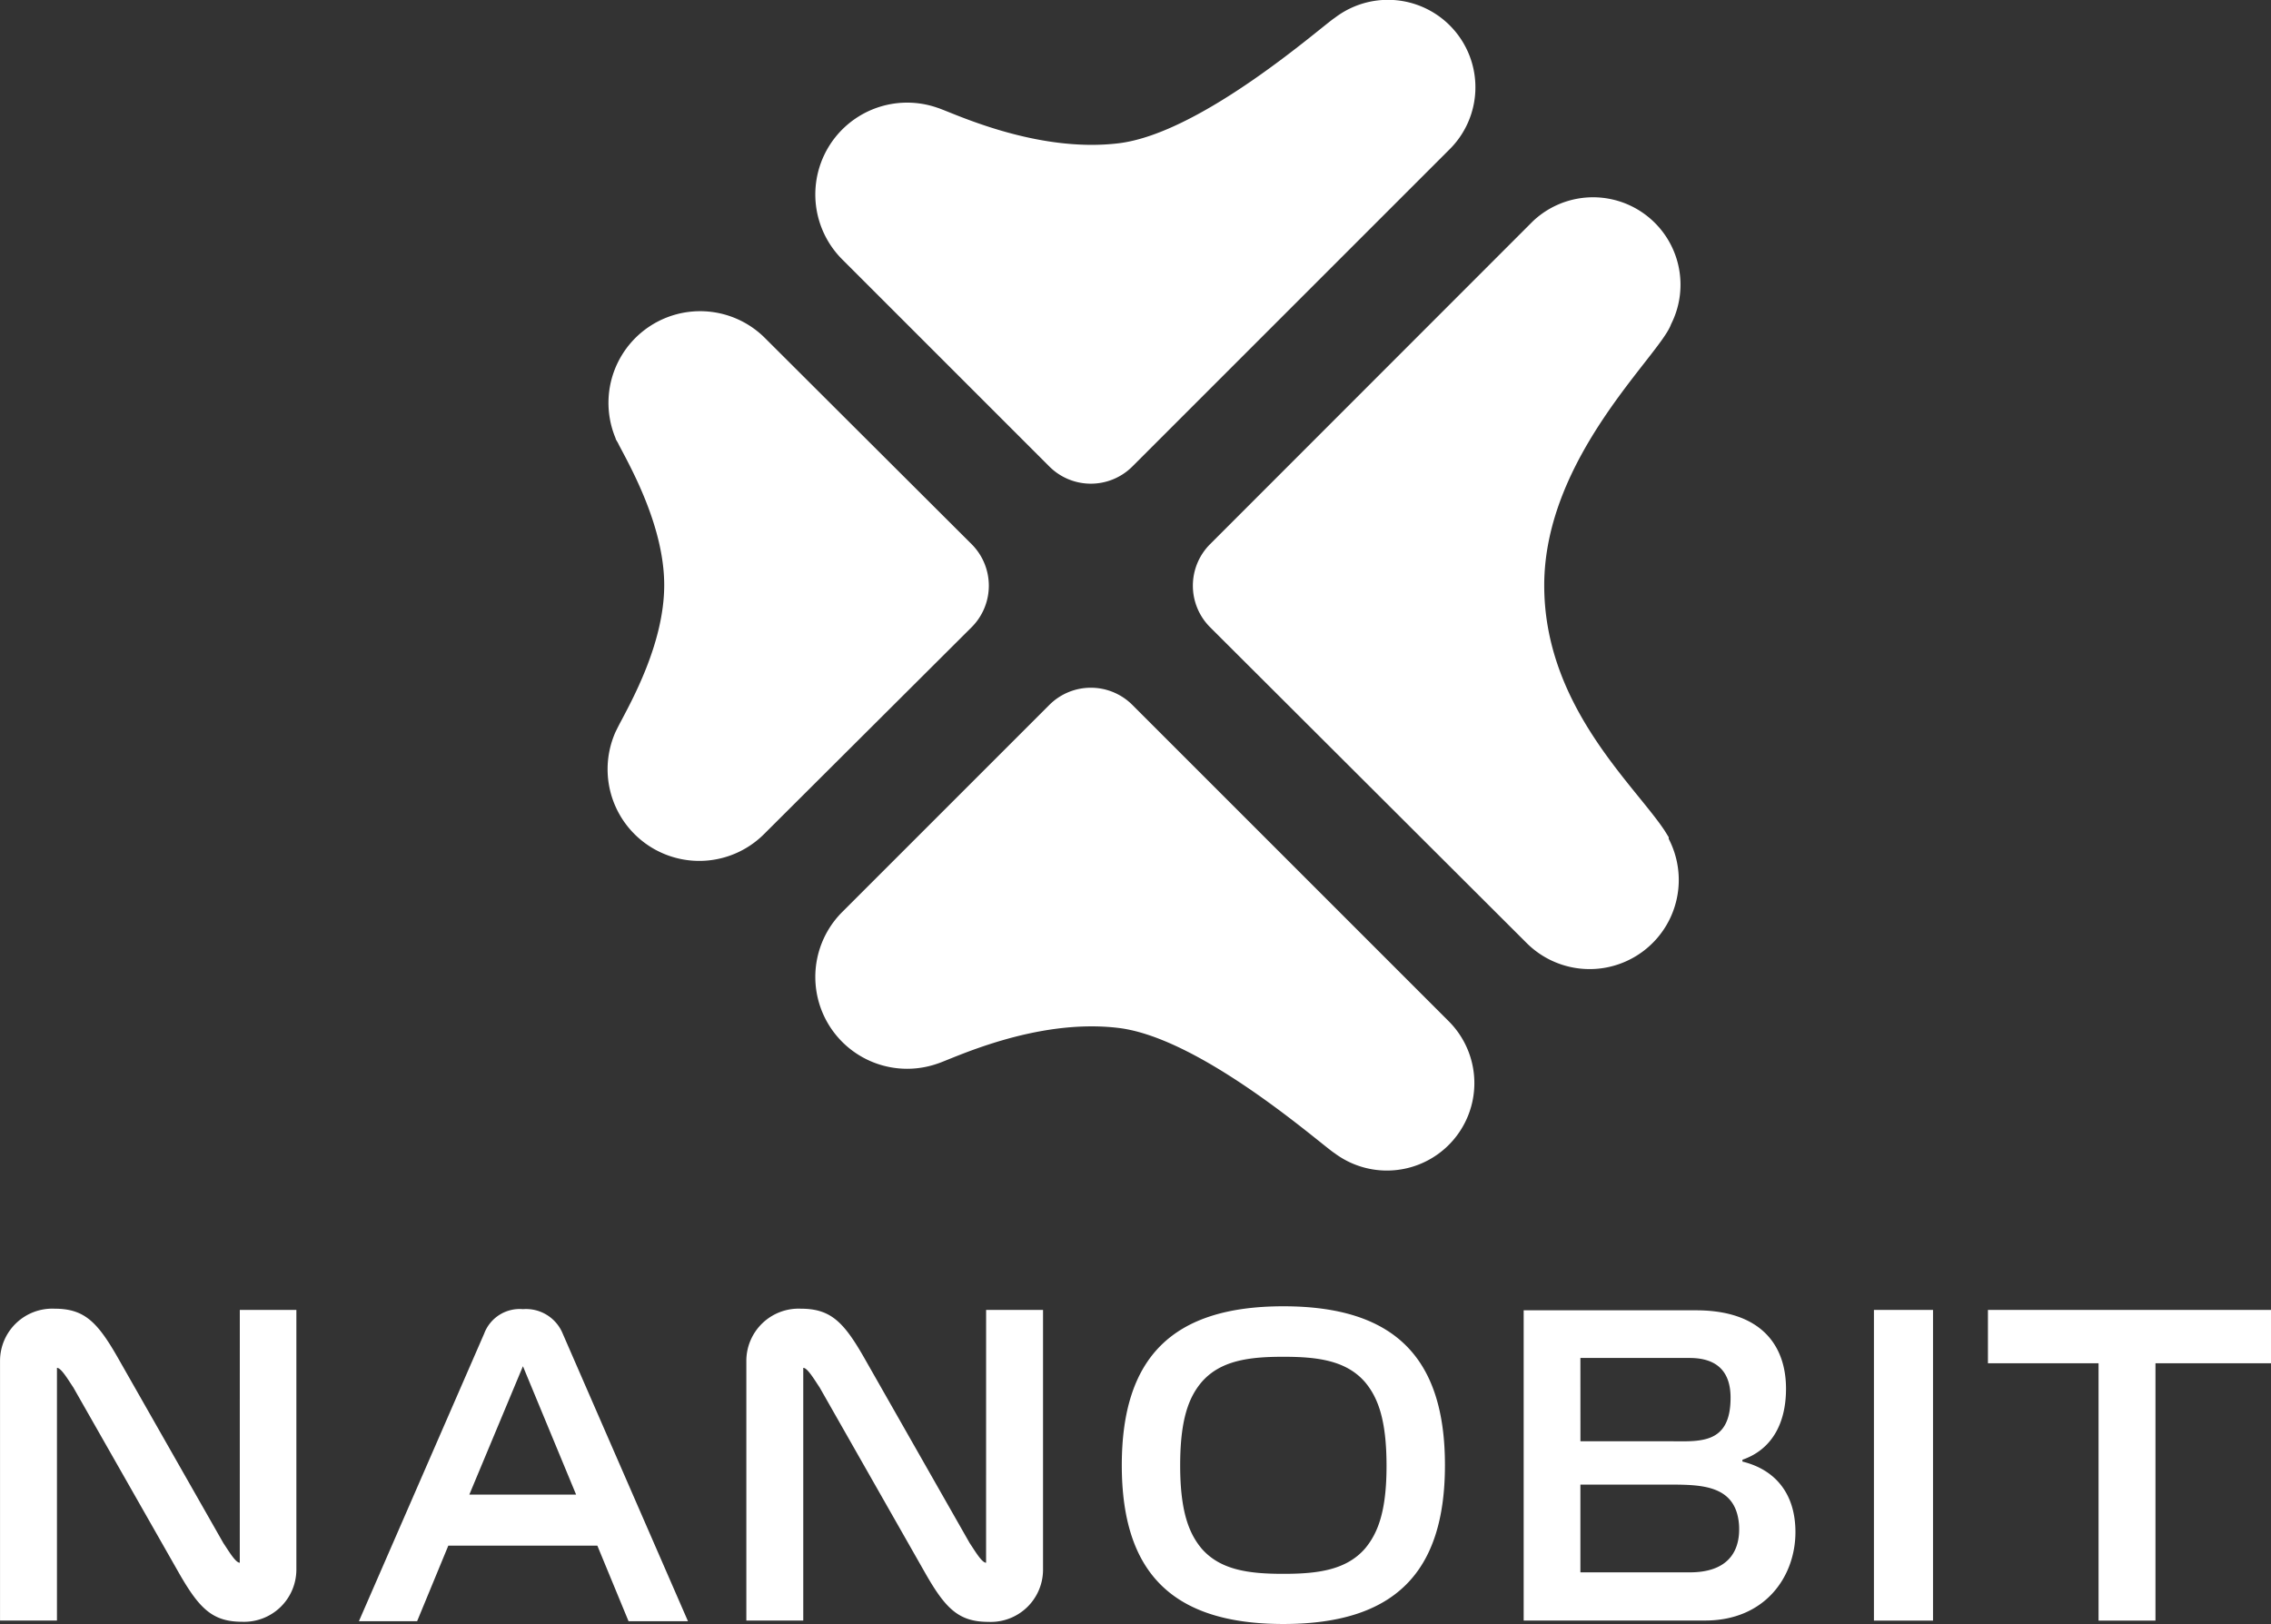
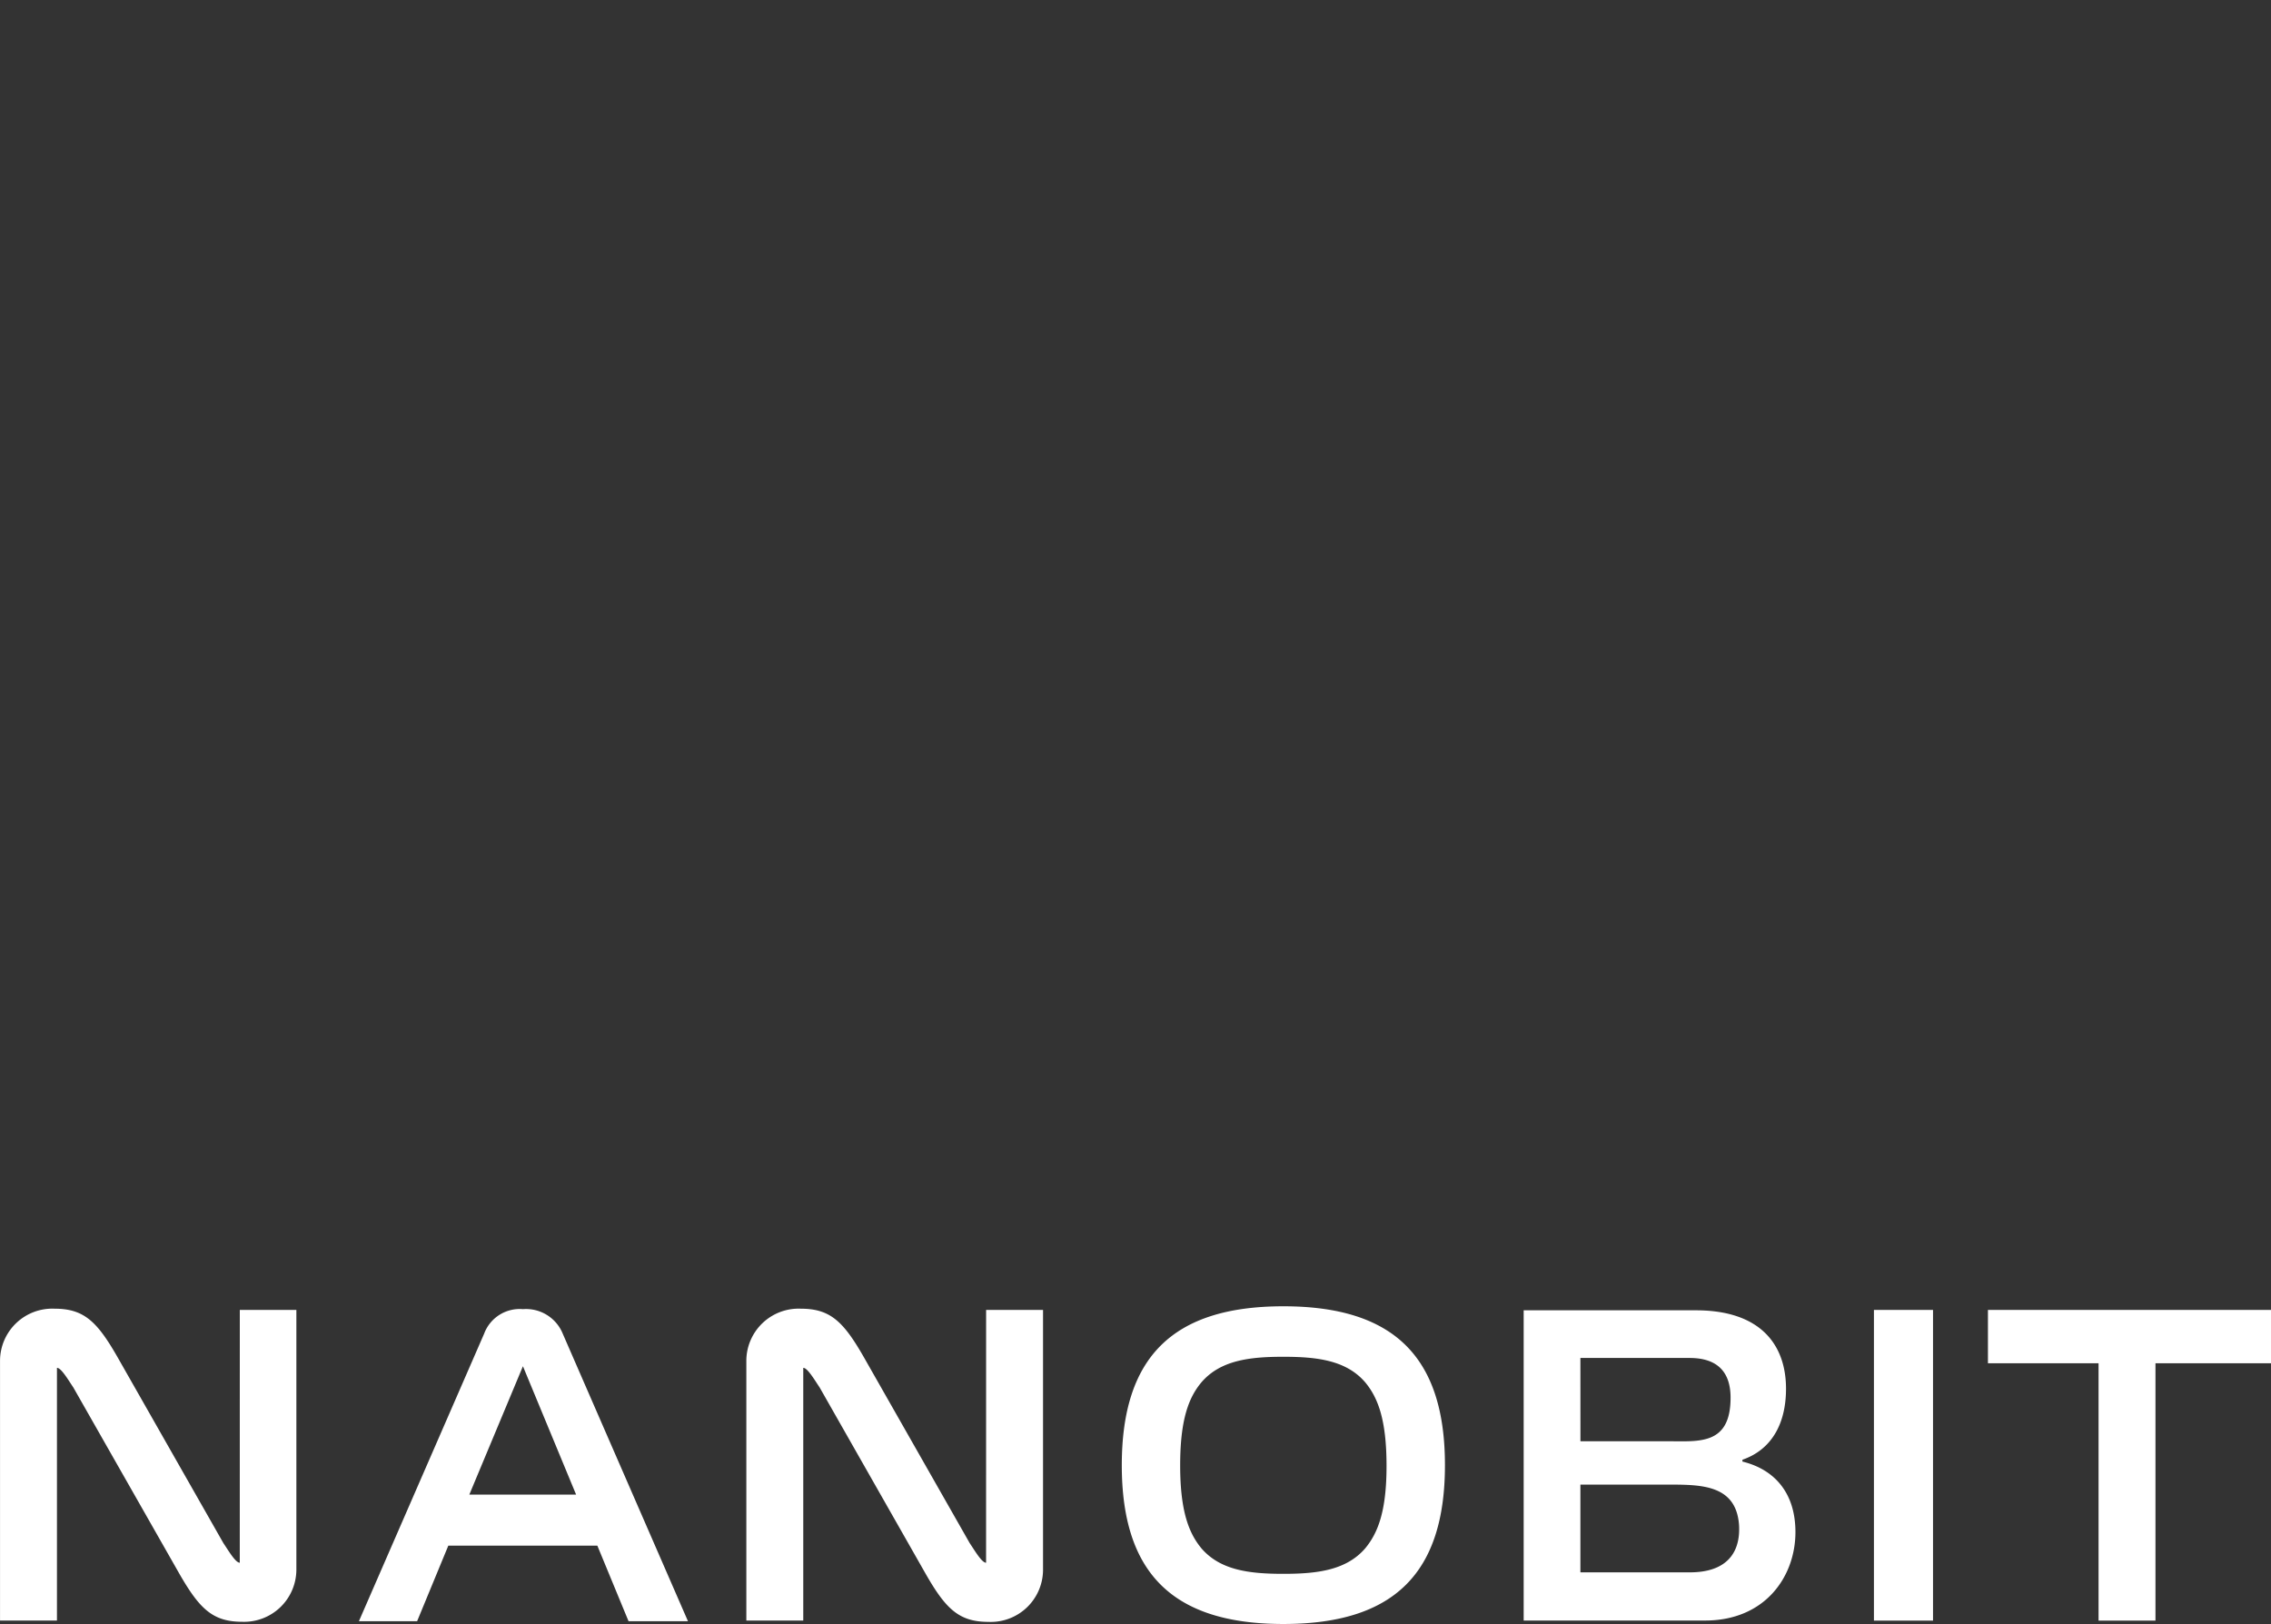
<svg xmlns="http://www.w3.org/2000/svg" xmlns:ns1="http://www.inkscape.org/namespaces/inkscape" xmlns:ns2="http://sodipodi.sourceforge.net/DTD/sodipodi-0.dtd" width="68.942mm" height="49.308mm" viewBox="0 0 68.942 49.308" version="1.1" id="svg6847" ns1:version="1.3.2 (091e20ef0f, 2023-11-25)" ns2:docname="nanobit.svg">
  <rect x="0" y="0" width="68.942" height="49.308" fill="#333333" stroke="none" />
  <ns2:namedview id="namedview6849" pagecolor="#ffffff" bordercolor="#666666" borderopacity="1.0" ns1:showpageshadow="2" ns1:pageopacity="0.0" ns1:pagecheckerboard="0" ns1:deskcolor="#d1d1d1" ns1:document-units="mm" showgrid="false" ns1:zoom="3.659624" ns1:cx="124.60296" ns1:cy="84.025026" ns1:window-width="3440" ns1:window-height="1371" ns1:window-x="0" ns1:window-y="0" ns1:window-maximized="1" ns1:current-layer="layer1" />
  <defs id="defs6844" />
  <g ns1:label="Layer 1" ns1:groupmode="layer" id="layer1" transform="translate(-3.155,-62.868)">
    <path d="m 47.02,107.352 c 0,-3.265 -1.532,-4.823 -4.905,-4.823 -3.373,0 -4.903,1.558 -4.905,4.823 0,3.265 1.532,4.823 4.905,4.823 3.373,0 4.905,-1.558 4.905,-4.823 z m -2.421,2.527 c -0.574,0.664 -1.455,0.773 -2.479,0.773 h -0.013 c -1.024,0 -1.905,-0.108 -2.479,-0.773 -0.378,-0.458 -0.646,-1.117 -0.646,-2.521 0,-1.405 0.265,-2.066 0.646,-2.521 0.574,-0.667 1.455,-0.775 2.479,-0.775 h 0.013 c 1.024,0 1.905,0.108 2.479,0.775 0.378,0.455 0.646,1.114 0.648,2.521 0.003,1.408 -0.27,2.064 -0.648,2.521 z m 15.444,-7.239 h 1.794 v 9.432 h -1.794 z m 3.461,0 v 1.619 h 3.358 v 7.813 h 1.728 v -7.813 h 3.508 v -1.619 z m -7.453,4.604 v -0.056 c 0.857,-0.296 1.323,-1.058 1.323,-2.156 0,-1.323 -0.762,-2.381 -2.736,-2.381 h -5.228 v 9.419 h 5.498 c 1.834,0.005 2.752,-1.339 2.752,-2.683 0,-1.212 -0.654,-1.91 -1.609,-2.143 z m -4.919,-3.146 h 3.313 c 0.945,0 1.246,0.529 1.246,1.206 0,1.447 -0.96,1.323 -1.894,1.323 h -2.664 z m 3.323,6.509 h -3.323 v -2.664 h 2.699 c 0.995,0 2.029,0.018 2.117,1.225 0.05,0.844 -0.376,1.439 -1.492,1.439 z M 10.434,110.315 c -0.13,0 -0.341,-0.365 -0.497,-0.595 l -3.217,-5.652 c -0.619,-1.079 -1.016,-1.466 -1.91,-1.466 a 1.587,1.587 0 0 0 -1.654,1.569 v 7.9 h 1.728 v -7.673 c 0.13,0 0.341,0.365 0.497,0.595 l 3.215,5.649 c 0.619,1.079 1.019,1.466 1.916,1.466 a 1.587,1.587 0 0 0 1.64,-1.569 v -7.9 h -1.717 z m 8.596,-7.699 a 1.151,1.151 0 0 0 -1.177,0.743 l -3.802,8.731 h 1.767 l 0.947,-2.294 h 4.524 l 0.947,2.294 h 1.804 l -3.802,-8.731 a 1.204,1.204 0 0 0 -1.209,-0.743 z m -1.627,5.63 1.627,-3.897 1.614,3.897 z m 15.687,2.069 c -0.13,0 -0.341,-0.365 -0.497,-0.595 l -3.217,-5.652 c -0.619,-1.079 -1.016,-1.466 -1.913,-1.466 a 1.587,1.587 0 0 0 -1.651,1.569 v 7.9 h 1.728 v -7.673 c 0.13,0 0.341,0.365 0.497,0.595 l 3.215,5.652 c 0.616,1.079 1.019,1.466 1.913,1.466 a 1.587,1.587 0 0 0 1.654,-1.569 v -7.903 h -1.728 z" id="path4200" style="fill:#ffffff;stroke-width:0.265;fill-opacity:1" />
-     <path d="m 53.813,88.359 v -0.031 a 0.301,0.301 0 0 0 0,-0.041 l -0.123,-0.199 c -0.934,-1.409 -3.656,-3.794 -3.656,-7.445 0,-3.901 3.523,-6.996 3.85,-7.93 a 2.655,2.655 0 0 0 -4.197,-3.125 l -0.148,0.148 -9.651,9.656 a 1.782,1.782 0 0 0 0,2.517 l 9.605,9.584 a 2.706,2.706 0 0 0 4.32,-3.156 z M 37.529,84.269 a 1.782,1.782 0 0 0 -2.517,0 l -6.296,6.296 a 2.788,2.788 0 0 0 2.9,4.596 c 0.429,-0.133 2.967,-1.389 5.494,-1.083 2.528,0.306 6.189,3.574 6.562,3.804 a 2.655,2.655 0 0 0 3.462,-4.008 z m -2.517,-7.236 a 1.782,1.782 0 0 0 2.517,0 l 9.605,-9.605 a 2.655,2.655 0 0 0 -3.457,-4.019 c -0.373,0.235 -4.034,3.503 -6.562,3.809 -2.528,0.306 -5.071,-0.945 -5.499,-1.077 a 2.788,2.788 0 0 0 -2.9,4.596 z m -2.359,4.876 a 1.782,1.782 0 0 0 0,-2.517 l -6.296,-6.281 a 2.783,2.783 0 0 0 -4.514,3.064 c 0,0.031 0.036,0.077 0.061,0.123 0.025,0.046 0.025,0.046 0.036,0.071 0.347,0.664 1.379,2.477 1.379,4.264 0,1.787 -1.021,3.574 -1.379,4.259 l -0.036,0.071 -0.061,0.123 a 2.783,2.783 0 0 0 4.514,3.099 z" class="cls-1" id="path5684" style="fill:#ffffff;stroke-width:0.511;fill-opacity:1" />
  </g>
</svg>